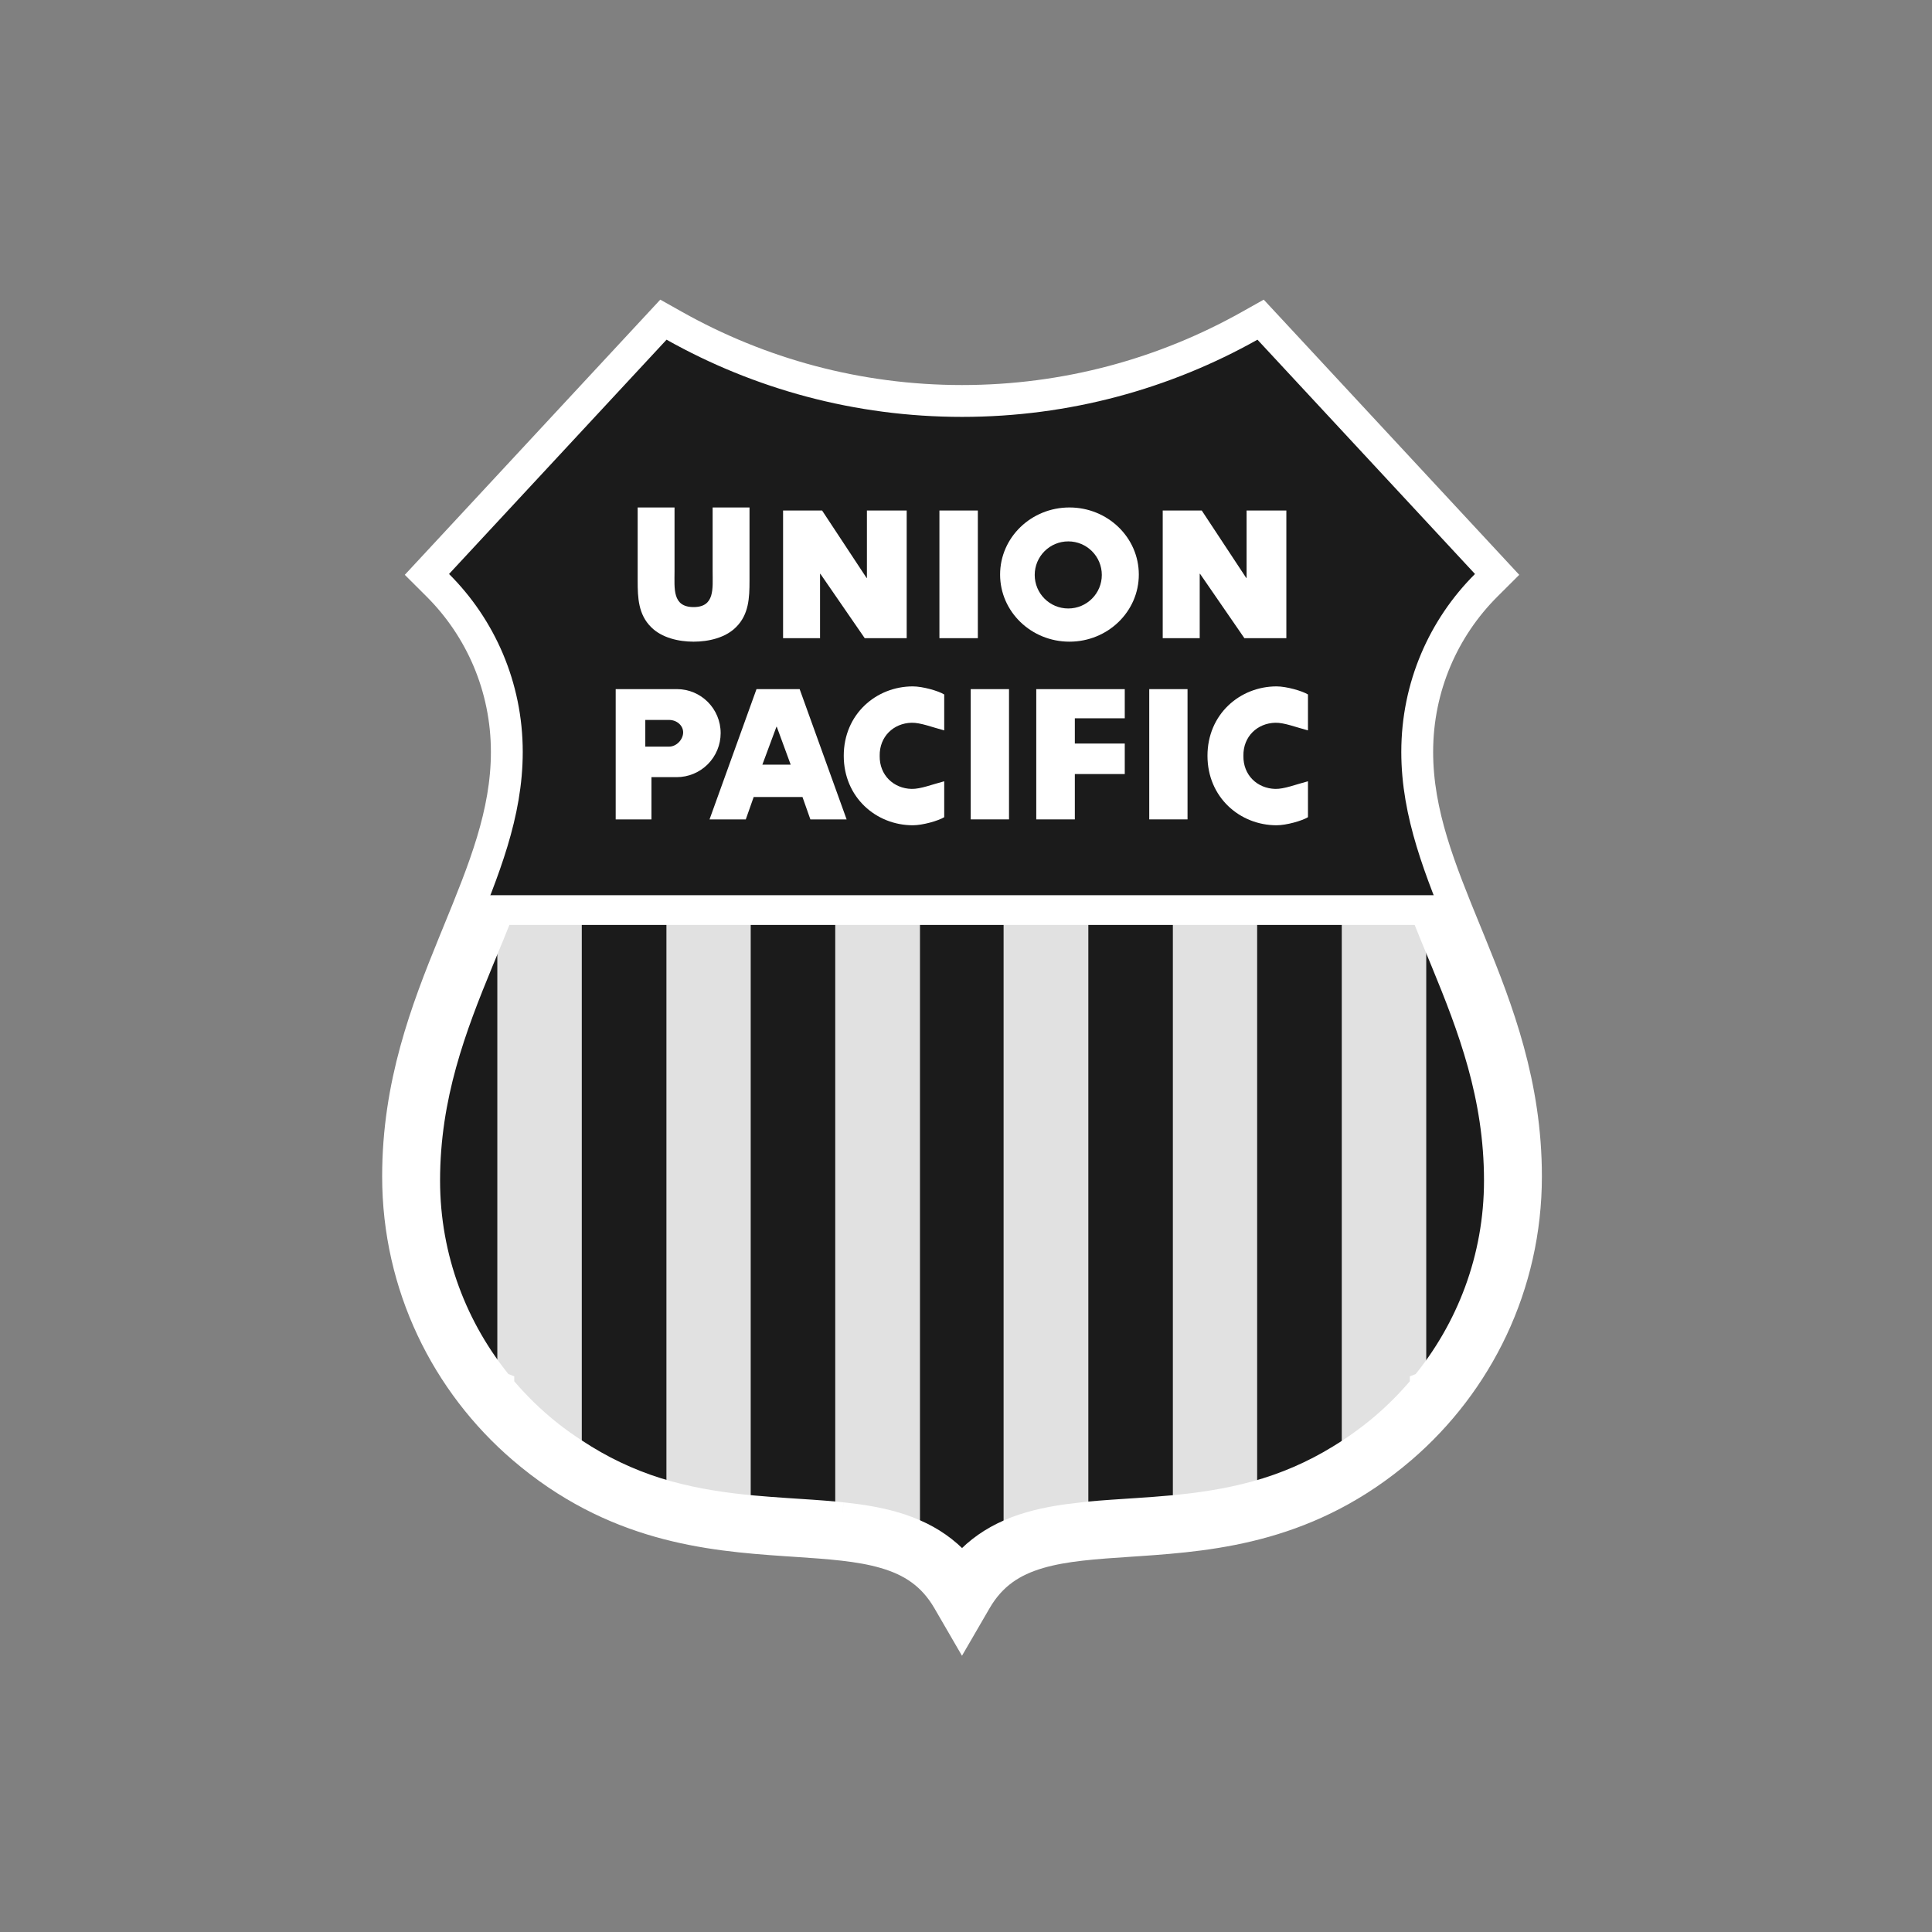
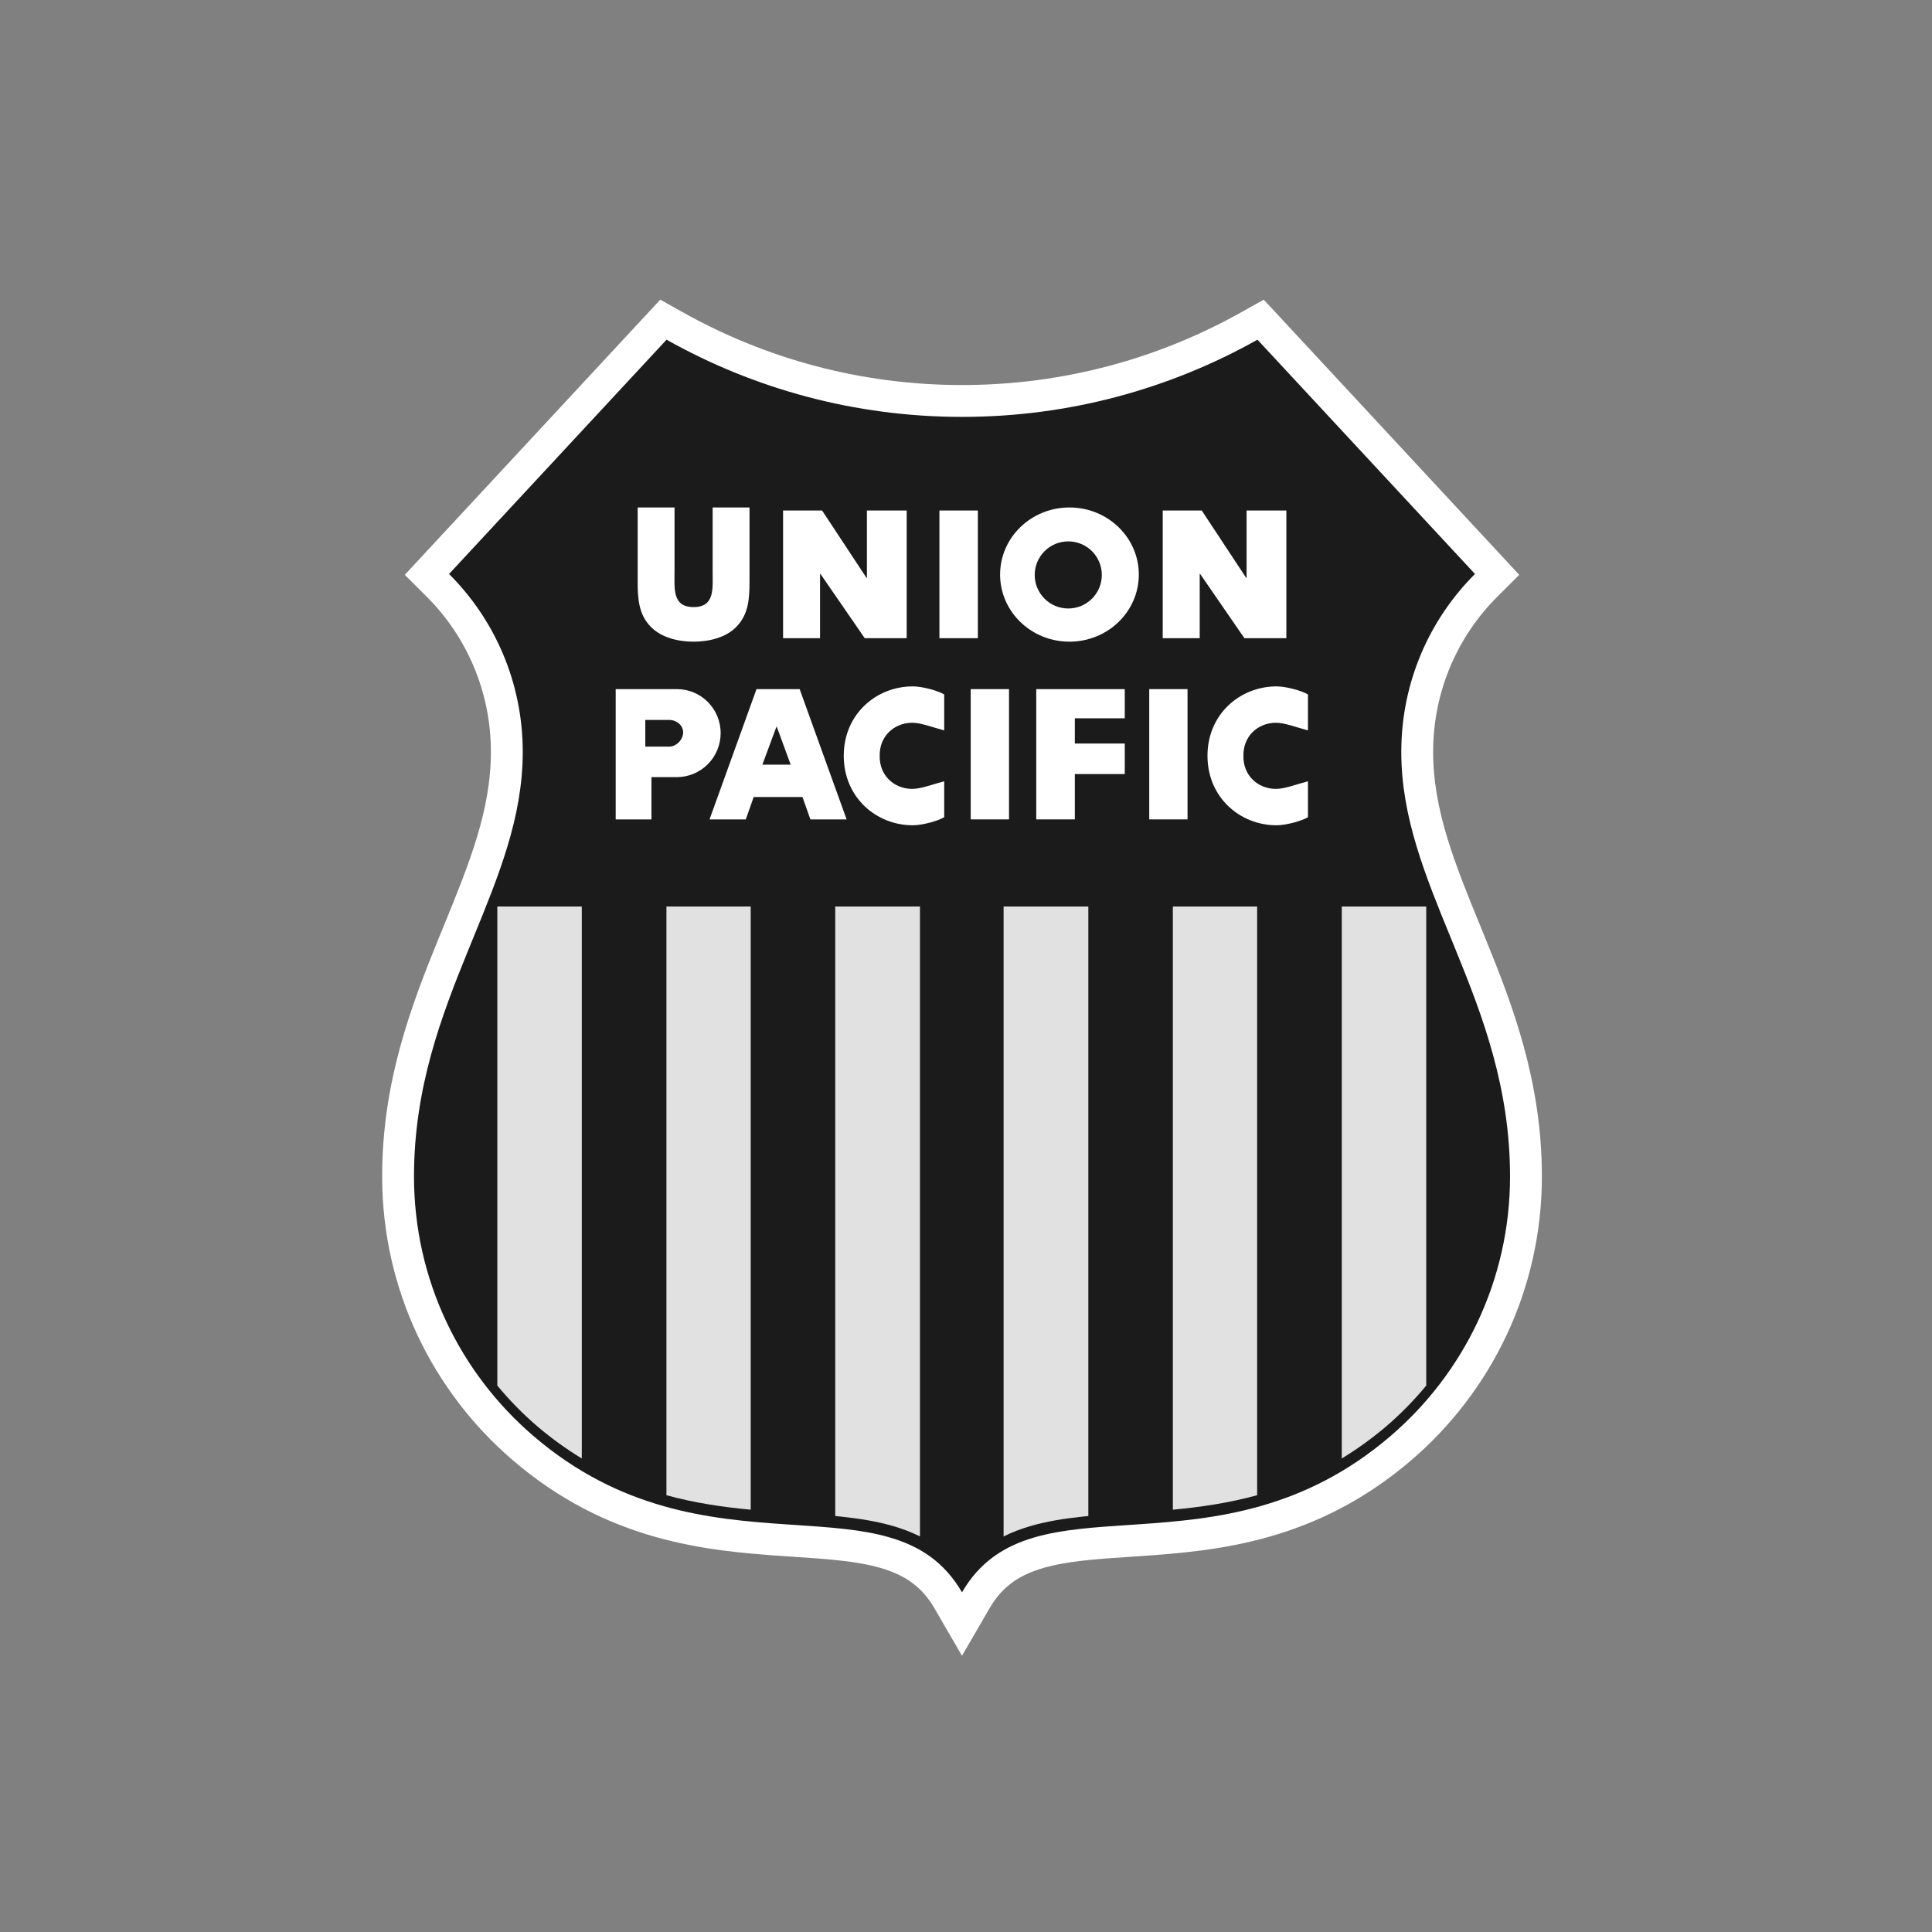
<svg xmlns="http://www.w3.org/2000/svg" width="182" height="182" viewBox="0 0 182 182" fill="none">
  <rect x="0" y="0" width="182" height="182" fill="#808080" stroke="none" />
  <path d="M63.526 30.692L62.496 30.114L61.693 30.979L41.202 53.05L40.217 54.111L41.242 55.133C45.257 59.136 47.744 64.684 47.744 70.836C47.744 76.663 45.594 81.918 43.17 87.843C43.025 88.196 42.879 88.552 42.733 88.911C40.166 95.207 37.5 102.174 37.5 110.823C37.5 121.078 42.084 130.237 49.256 136.397L49.256 136.397C57.849 143.774 66.713 144.604 73.975 145.097C74.254 145.115 74.53 145.134 74.803 145.152C78.125 145.374 80.961 145.563 83.385 146.269C85.911 147.005 87.889 148.278 89.325 150.753L90.622 152.989L91.92 150.753C93.356 148.278 95.334 147.005 97.859 146.269C100.285 145.563 103.121 145.374 106.444 145.152C106.716 145.134 106.992 145.115 107.271 145.097C114.535 144.604 123.4 143.774 131.994 136.397L131.994 136.397C139.167 130.237 143.75 121.078 143.75 110.823C143.75 102.173 141.084 95.207 138.517 88.911C138.37 88.552 138.225 88.196 138.08 87.842C135.656 81.918 133.506 76.663 133.506 70.836C133.506 64.684 135.992 59.136 140.008 55.133L141.033 54.111L140.048 53.05L119.556 30.979L118.752 30.114L117.722 30.692C109.699 35.199 100.461 37.772 90.627 37.772C80.793 37.772 71.55 35.199 63.526 30.692Z" fill="#1B1B1B" stroke="white" stroke-width="3" />
  <path fill-rule="evenodd" clip-rule="evenodd" d="M47.042 130.616C42.688 125.334 40.055 118.584 40.055 111.214C40.055 103.202 42.536 96.712 45.104 90.478C45.765 88.873 46.425 87.298 47.042 85.732V130.616ZM54.968 137.455V85.732H62.91V140.905C60.112 140.137 57.438 138.976 54.968 137.455ZM70.82 142.304V85.732H78.752V142.859C77.269 142.718 75.707 142.624 74.087 142.517C73.028 142.445 71.913 142.407 70.82 142.304ZM134.21 130.616C138.564 125.334 141.198 118.584 141.198 111.214C141.198 103.202 138.717 96.712 136.15 90.478C135.488 88.873 134.828 87.298 134.21 85.732V130.616ZM126.285 137.455V85.732H118.343V140.905C121.141 140.137 123.815 138.976 126.285 137.455ZM110.434 142.304V85.732H102.502V142.859C103.985 142.718 105.545 142.624 107.167 142.517C108.226 142.445 109.34 142.407 110.434 142.304ZM90.627 147.893C89.5 146.506 88.173 145.504 86.703 144.774V85.732H94.551V144.774C93.08 145.505 91.754 146.506 90.627 147.893Z" fill="#1B1B1B" />
  <path fill-rule="evenodd" clip-rule="evenodd" d="M54.806 137.393C53.365 136.515 51.994 135.528 50.705 134.44C49.296 133.24 47.996 131.918 46.82 130.49L46.849 130.501V85.396H54.806V137.393ZM70.719 142.217C68.138 141.975 65.487 141.598 62.779 140.853V85.395H70.719V142.217ZM78.682 142.814V85.394H86.664V144.734C85.837 144.328 84.976 143.998 84.09 143.747C82.598 143.316 80.979 143.055 79.255 142.872L78.682 142.814ZM126.399 137.393C127.84 136.515 129.211 135.528 130.5 134.44C131.909 133.24 133.208 131.918 134.383 130.49L134.356 130.501V85.394H126.399V137.393ZM110.487 142.217C113.067 141.975 115.718 141.598 118.427 140.853V85.395H110.487V142.217ZM102.524 142.814V85.394H94.542V144.734C95.368 144.328 96.23 143.998 97.116 143.747C98.608 143.316 100.227 143.055 101.951 142.872L102.524 142.814Z" fill="#E1E1E1" />
  <path d="M108.262 64.918H111.869V77.189H108.262V64.918Z" fill="white" />
  <path d="M105.956 64.919V67.666H101.252V70.043H105.956V72.917H101.252V77.19H97.619V64.919H105.956Z" fill="white" />
  <path d="M91.444 64.918H95.052V77.189H91.444V64.918Z" fill="white" />
  <path d="M67.888 69.063C67.888 66.773 66.049 64.916 63.76 64.916H58V77.193H61.369V73.21H63.744C64.843 73.21 65.897 72.773 66.674 71.995C67.451 71.218 67.888 70.163 67.888 69.063Z" fill="white" />
  <path d="M70.254 77.193L70.999 75.08H75.596L76.341 77.193H79.755L75.329 64.916H71.265L66.839 77.193H70.254Z" fill="white" />
  <path d="M82.87 71.231C82.87 71.221 82.87 71.211 82.869 71.201C82.838 73.027 84.186 74.275 85.867 74.317C86.714 74.338 87.81 73.895 88.948 73.599V76.982C88.402 77.32 86.924 77.743 85.991 77.743C82.539 77.743 79.484 75.117 79.484 71.197C79.484 67.278 82.539 64.66 85.991 64.66C86.924 64.66 88.402 65.083 88.948 65.421V68.804C87.811 68.508 86.714 68.065 85.867 68.086C84.186 68.128 82.839 69.377 82.869 71.201C82.87 71.192 82.87 71.182 82.87 71.172V71.231Z" fill="white" />
  <path d="M117.134 71.231C117.134 71.222 117.134 71.212 117.133 71.202C117.102 73.027 118.449 74.275 120.132 74.317C120.979 74.338 122.075 73.895 123.214 73.599V76.982C122.667 77.32 121.188 77.743 120.255 77.743C116.805 77.743 113.748 75.117 113.748 71.197C113.748 67.278 116.805 64.66 120.255 64.66C121.188 64.66 122.667 65.083 123.214 65.421V68.804C122.075 68.508 120.978 68.065 120.132 68.086C118.449 68.128 117.102 69.377 117.133 71.202C117.134 71.192 117.134 71.182 117.134 71.172V71.231Z" fill="white" />
  <path fill-rule="evenodd" clip-rule="evenodd" d="M74.486 72.035L73.173 68.46H73.144L71.816 72.035H74.486ZM60.789 67.82H63.024C63.762 67.82 64.355 68.345 64.355 68.992C64.355 69.639 63.757 70.335 63.019 70.335H60.789V67.82Z" fill="#1B1B1B" />
  <path fill-rule="evenodd" clip-rule="evenodd" d="M92.116 48.092H88.496V60.119H92.116V48.092ZM94.212 54.126C94.212 50.634 97.136 47.805 100.746 47.805C104.355 47.805 107.28 50.634 107.28 54.126C107.28 57.618 104.355 60.447 100.746 60.447C97.136 60.447 94.212 57.618 94.212 54.126ZM109.532 60.117H113.016V54.058H113.05L117.226 60.119H121.178V48.092H117.432V54.444H117.398L113.209 48.092H109.532V60.117ZM73.768 60.117H77.251V54.058H77.284L81.46 60.119H85.413V48.092H81.666V54.444H81.633L77.444 48.092H73.768V60.117Z" fill="white" />
  <path fill-rule="evenodd" clip-rule="evenodd" d="M97.473 54.161C97.473 52.415 98.888 51 100.633 51C102.379 51 103.794 52.415 103.794 54.161C103.794 55.907 102.379 57.321 100.633 57.321C98.887 57.322 97.473 55.907 97.473 54.161Z" fill="#1B1B1B" />
  <path fill-rule="evenodd" clip-rule="evenodd" d="M67.133 47.805H70.606V54.731C70.606 56.315 70.542 57.883 69.341 59.076C68.332 60.088 66.748 60.447 65.338 60.447C63.929 60.447 62.344 60.088 61.335 59.076C60.134 57.883 60.07 56.315 60.07 54.731V47.805H63.543V53.84C63.543 55.441 63.32 57.189 65.338 57.189C67.355 57.189 67.132 55.441 67.132 53.84V47.805H67.133Z" fill="white" />
-   <path d="M79.323 142.918C81.041 143.099 82.653 143.359 84.139 143.788C85.022 144.039 85.88 144.369 86.703 144.774C88.173 145.504 89.5 146.506 90.627 147.893C91.754 146.506 93.08 145.511 94.55 144.78C95.363 144.377 96.222 144.055 97.115 143.797C98.6 143.37 100.213 143.11 101.931 142.928L102.502 142.858C103.985 142.718 105.545 142.624 107.167 142.516C108.257 142.446 109.346 142.362 110.434 142.264C113.004 142.024 115.645 141.644 118.343 140.905C121.14 140.141 123.815 138.983 126.285 137.464C127.72 136.592 129.085 135.609 130.369 134.527C131.773 133.334 133.067 132.018 134.237 130.596L134.21 130.607V130.616C138.564 125.334 141.198 118.584 141.198 111.214C141.198 103.202 138.717 96.712 136.15 90.478C135.489 88.873 134.828 87.297 134.209 85.732H47.042C46.425 87.298 45.765 88.873 45.104 90.478C42.536 96.712 40.055 103.202 40.055 111.214C40.055 118.584 42.689 125.335 47.043 130.616V130.608L47.015 130.597C48.186 132.018 49.481 133.333 50.885 134.527C52.228 135.668 53.62 136.627 54.969 137.455C57.439 138.976 60.113 140.138 62.911 140.905C65.609 141.645 68.249 142.024 70.82 142.265C71.908 142.362 72.997 142.446 74.087 142.517C75.707 142.624 77.269 142.718 78.752 142.859L79.323 142.917" stroke="white" stroke-width="2.801" stroke-miterlimit="2.613" />
</svg>